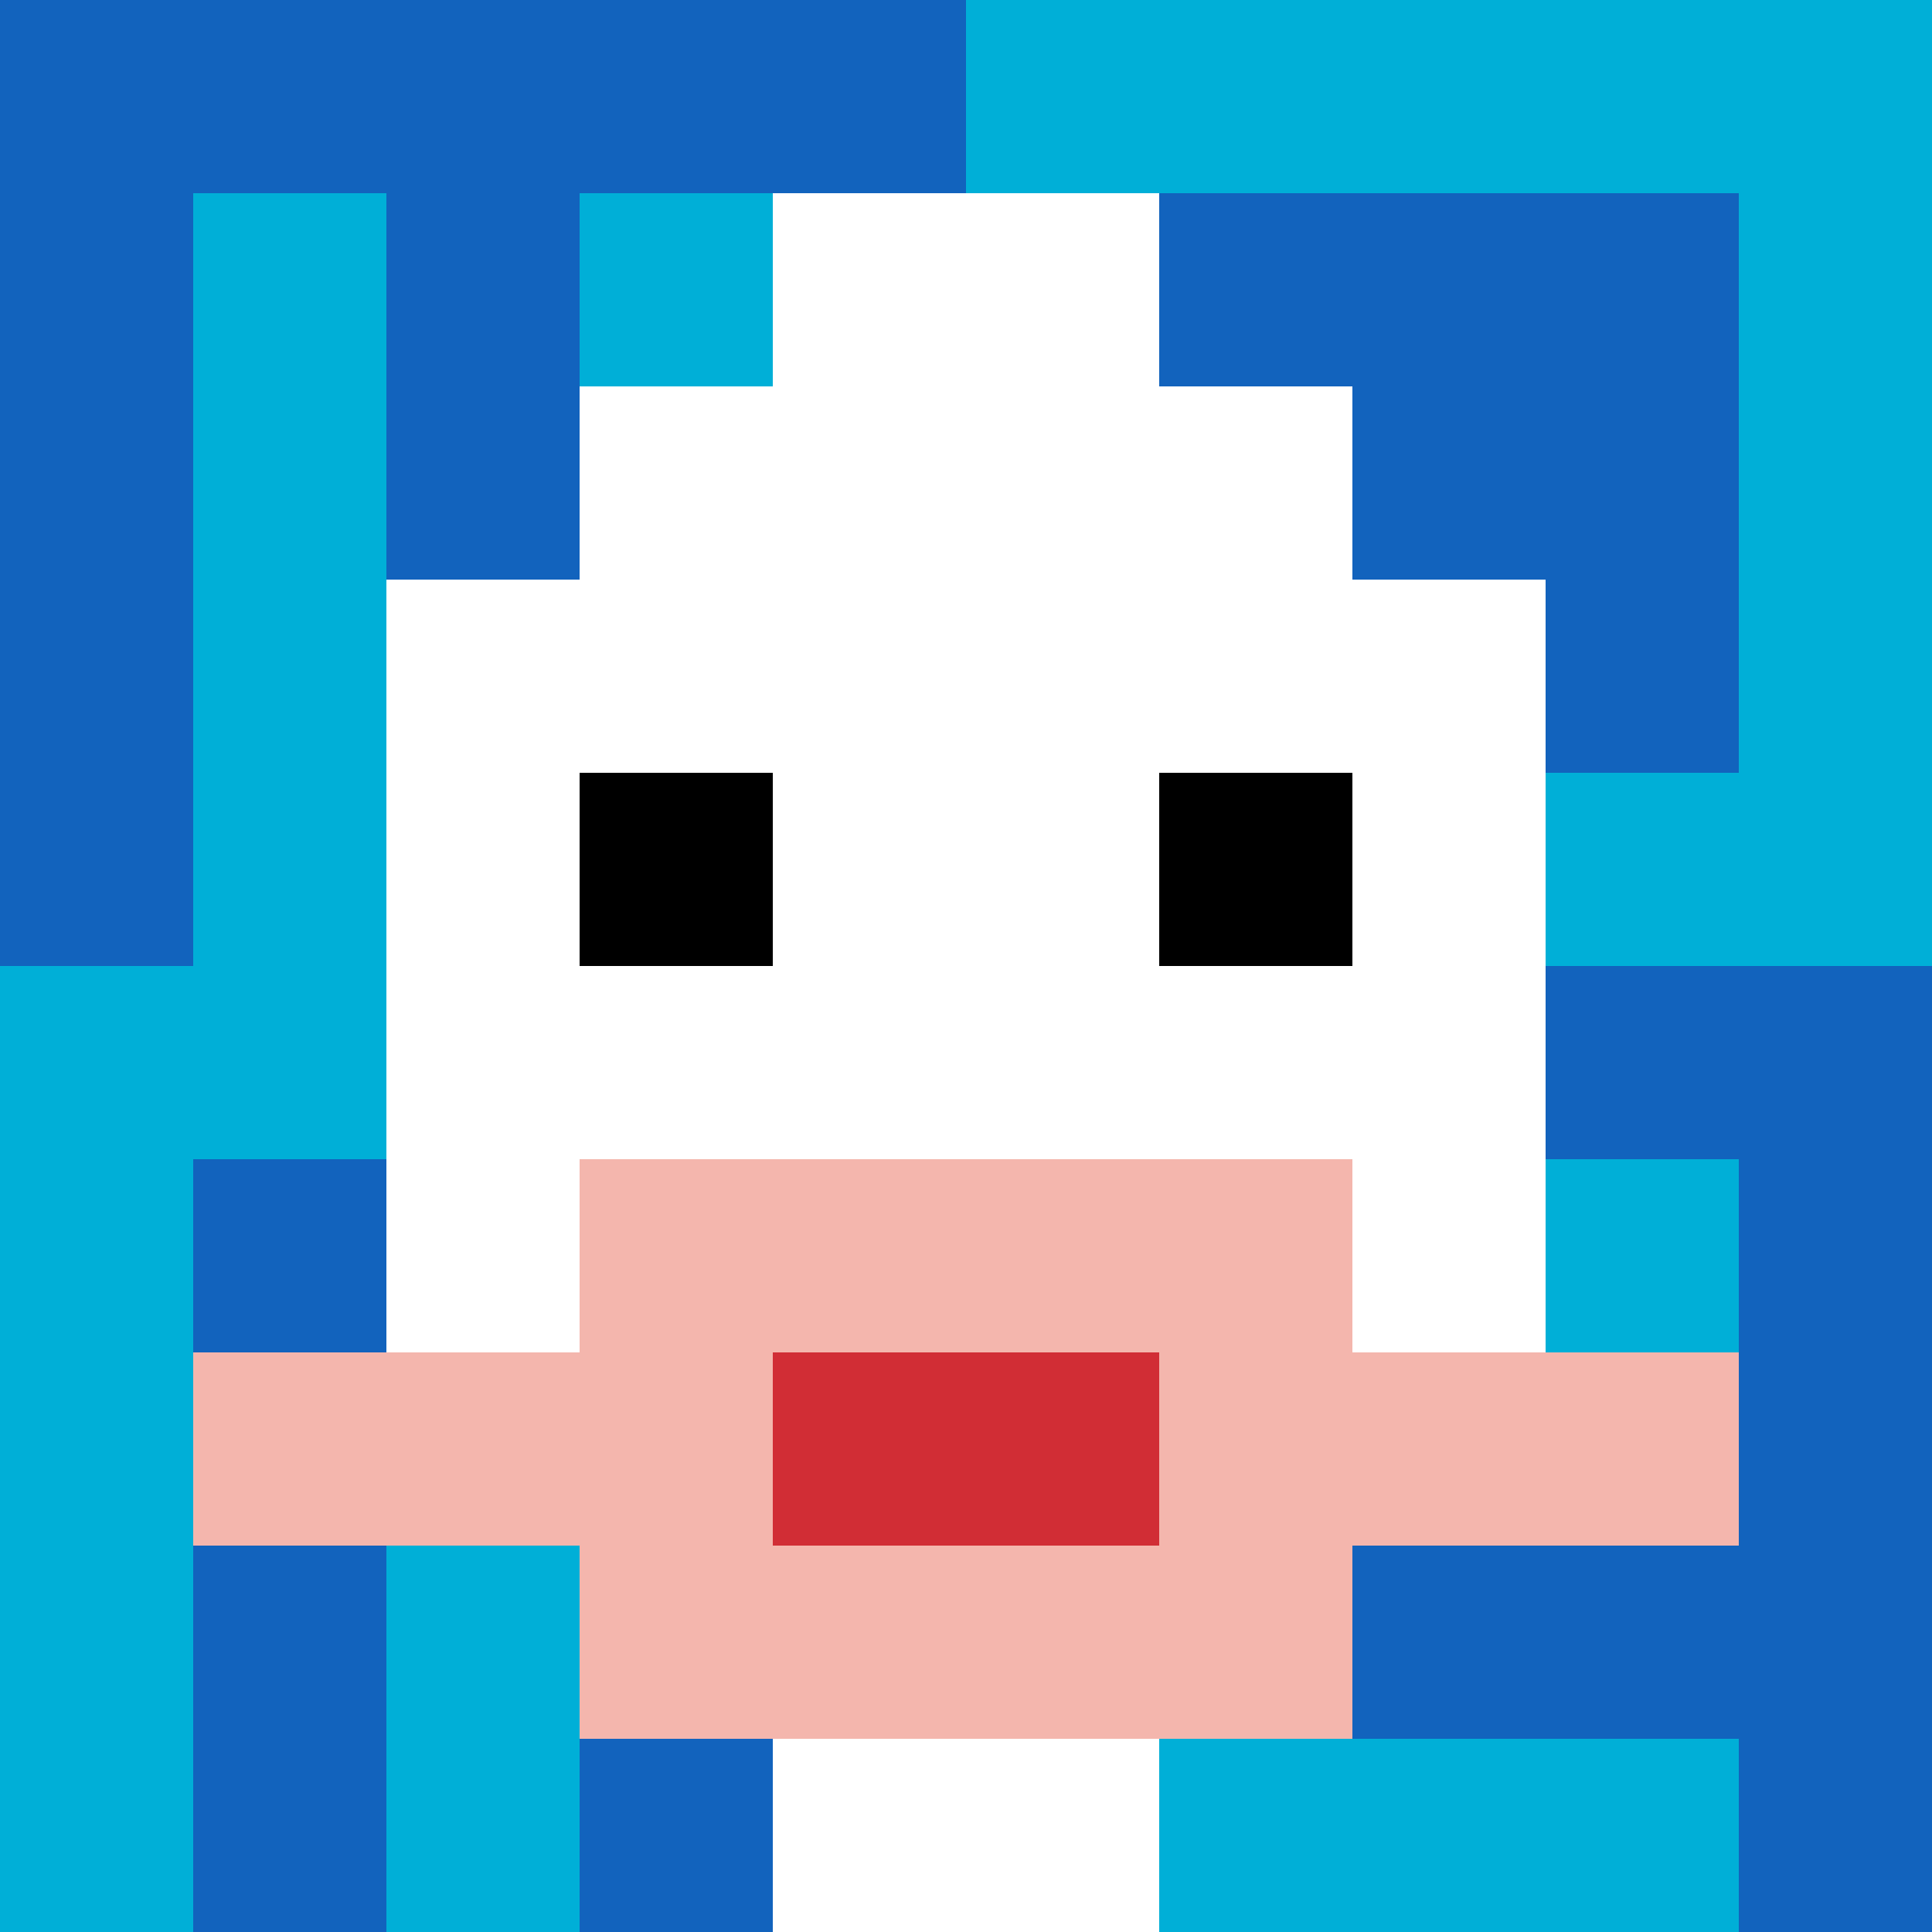
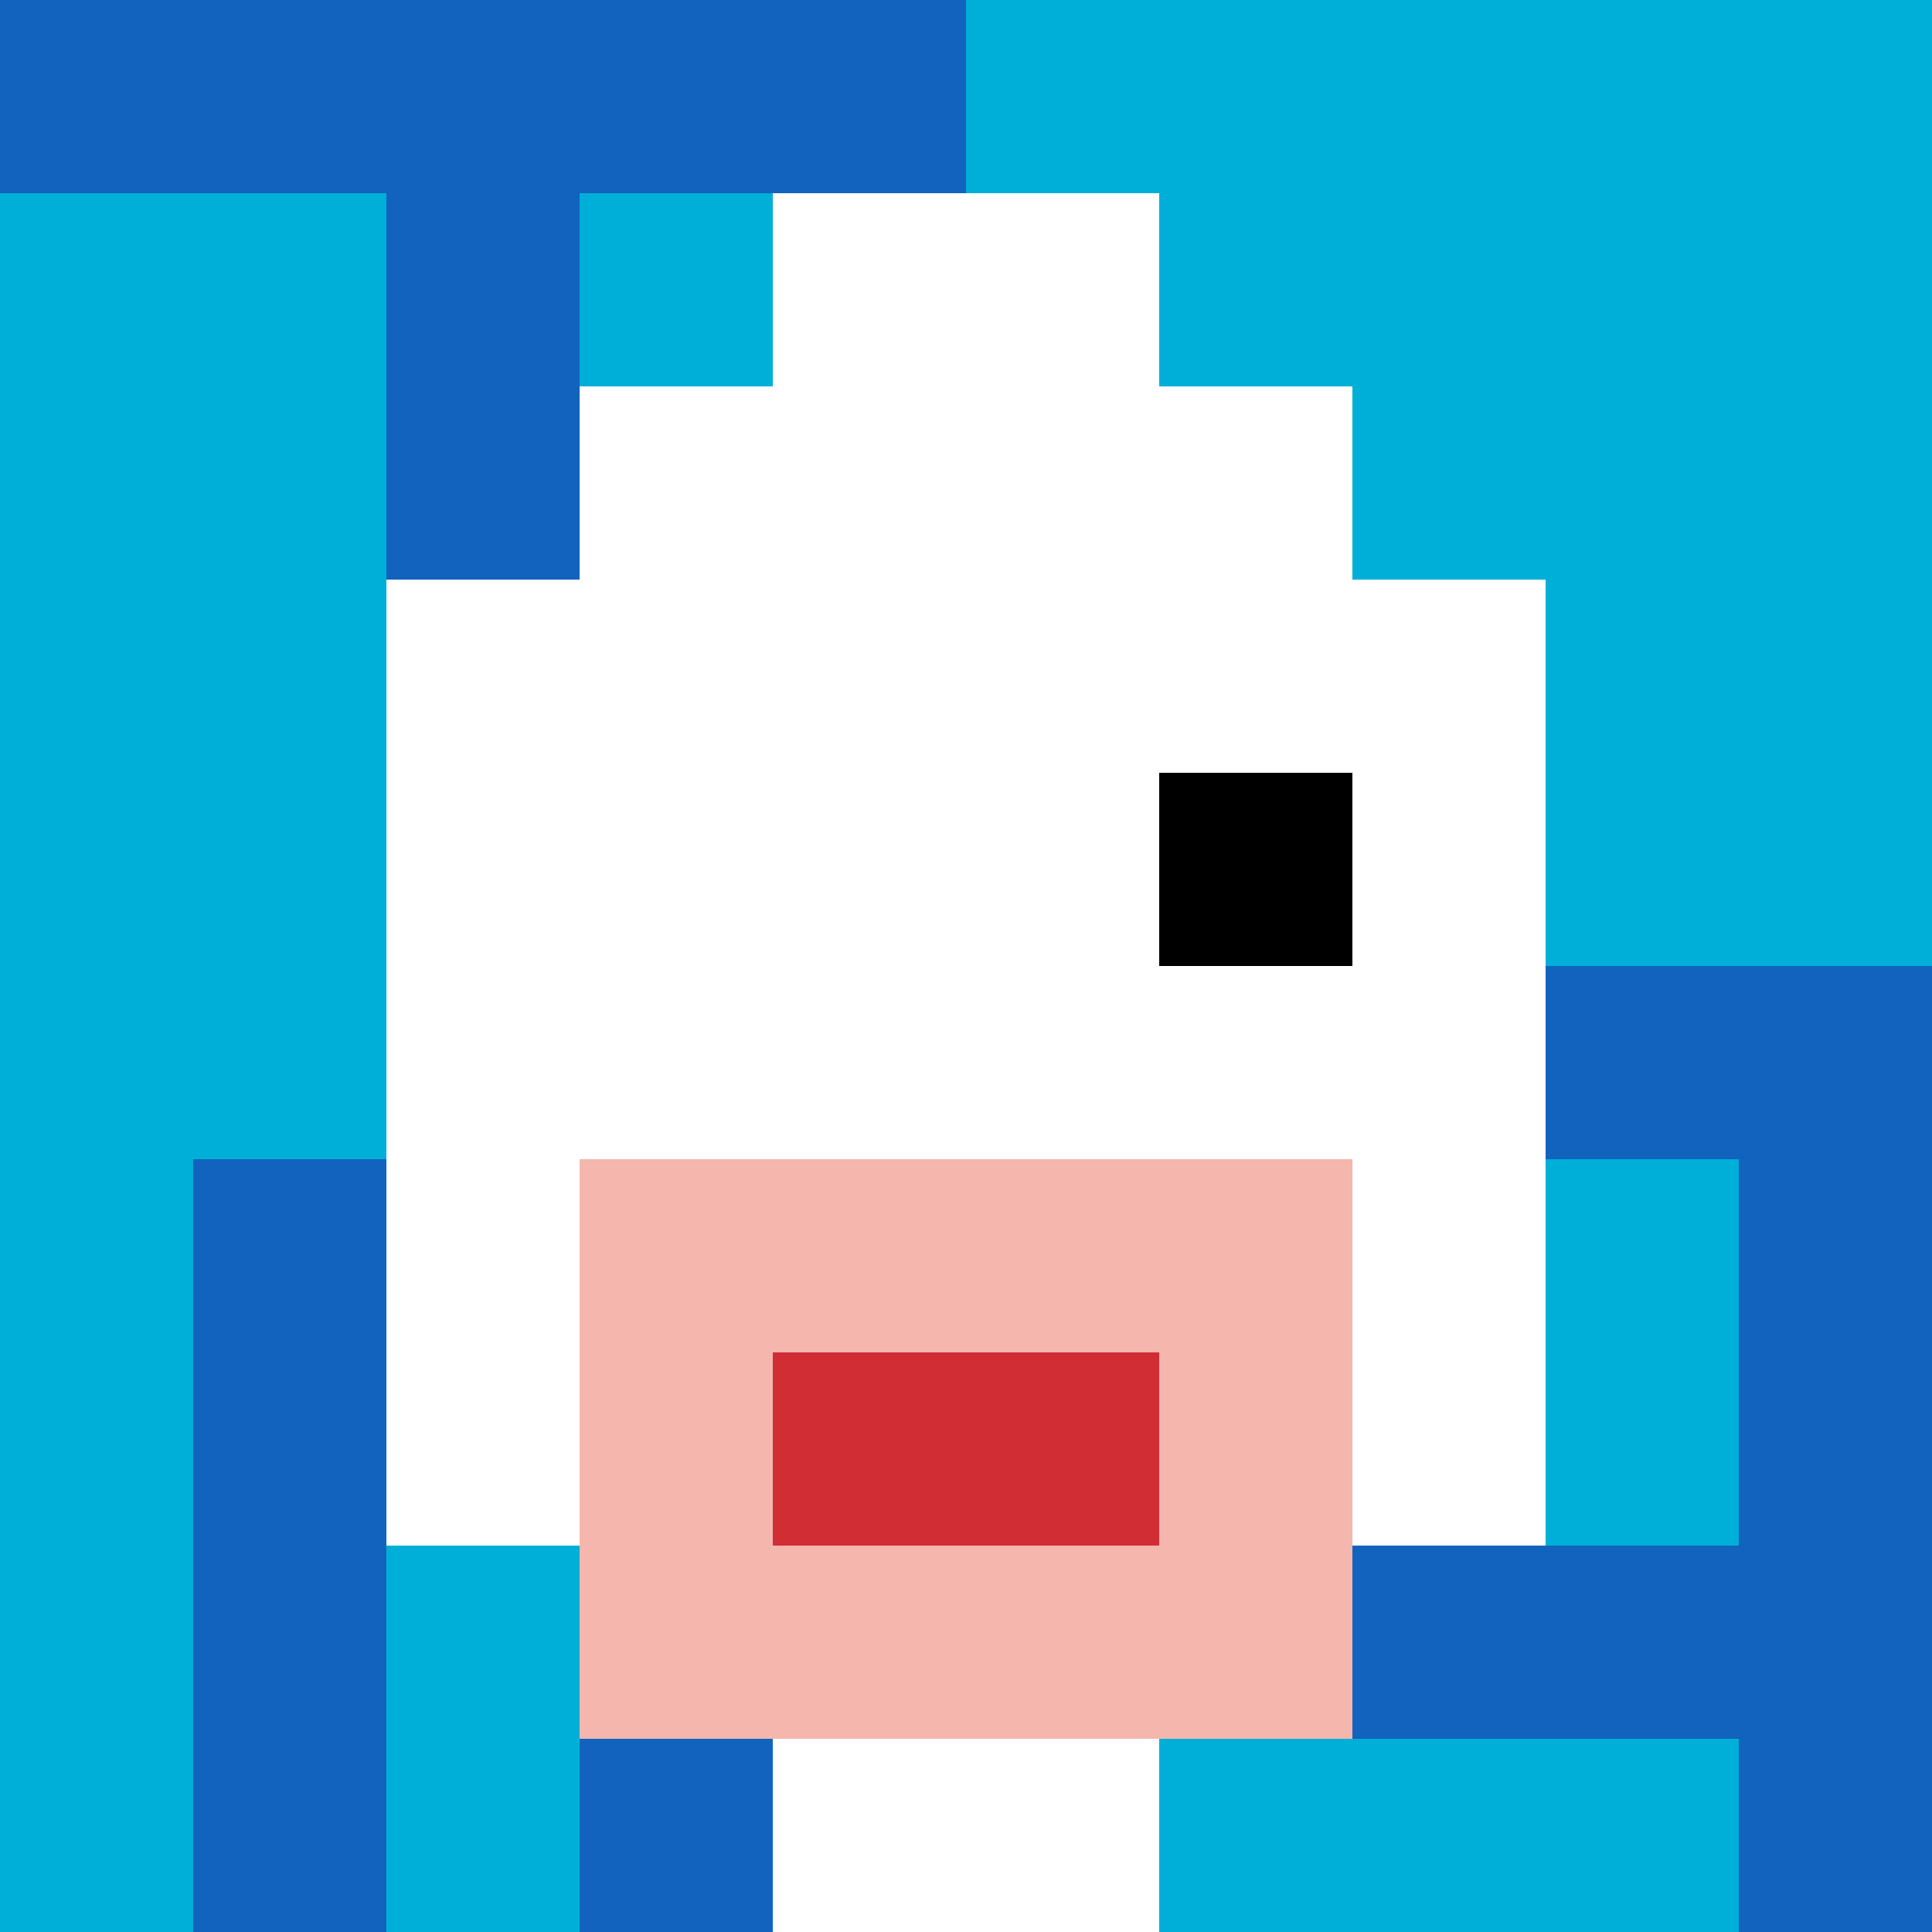
<svg xmlns="http://www.w3.org/2000/svg" version="1.1" width="781" height="781">
  <title>'goose-pfp-881815' by Dmitri Cherniak</title>
  <desc>seed=881815
backgroundColor=#ffffff
padding=22
innerPadding=0
timeout=500
dimension=1
border=false
Save=function(){return n.handleSave()}
frame=93

Rendered at Sun Sep 15 2024 22:30:17 GMT+0800 (中国标准时间)
Generated in &lt;1ms
</desc>
  <defs />
  <rect width="100%" height="100%" fill="#ffffff" />
  <g>
    <g id="0-0">
      <rect x="0" y="0" height="781" width="781" fill="#00AFD7" />
      <g>
        <rect id="0-0-0-0-5-1" x="0" y="0" width="390.5" height="78.1" fill="#1263BD" />
-         <rect id="0-0-0-0-1-5" x="0" y="0" width="78.1" height="390.5" fill="#1263BD" />
        <rect id="0-0-2-0-1-5" x="156.2" y="0" width="78.1" height="390.5" fill="#1263BD" />
        <rect id="0-0-4-0-1-5" x="312.4" y="0" width="78.1" height="390.5" fill="#1263BD" />
-         <rect id="0-0-6-1-3-3" x="468.6" y="78.1" width="234.3" height="234.3" fill="#1263BD" />
        <rect id="0-0-1-6-1-4" x="78.1" y="468.6" width="78.1" height="312.4" fill="#1263BD" />
        <rect id="0-0-3-6-1-4" x="234.3" y="468.6" width="78.1" height="312.4" fill="#1263BD" />
        <rect id="0-0-5-5-5-1" x="390.5" y="390.5" width="390.5" height="78.1" fill="#1263BD" />
        <rect id="0-0-5-8-5-1" x="390.5" y="624.8" width="390.5" height="78.1" fill="#1263BD" />
        <rect id="0-0-5-5-1-5" x="390.5" y="390.5" width="78.1" height="390.5" fill="#1263BD" />
        <rect id="0-0-9-5-1-5" x="702.9" y="390.5" width="78.1" height="390.5" fill="#1263BD" />
      </g>
      <g>
        <rect id="0-0-3-2-4-7" x="234.3" y="156.2" width="312.4" height="546.7" fill="#ffffff" />
        <rect id="0-0-2-3-6-5" x="156.2" y="234.3" width="468.6" height="390.5" fill="#ffffff" />
        <rect id="0-0-4-8-2-2" x="312.4" y="624.8" width="156.2" height="156.2" fill="#ffffff" />
-         <rect id="0-0-1-7-8-1" x="78.1" y="546.7" width="624.8" height="78.1" fill="#F4B6AD" />
        <rect id="0-0-3-6-4-3" x="234.3" y="468.6" width="312.4" height="234.3" fill="#F4B6AD" />
        <rect id="0-0-4-7-2-1" x="312.4" y="546.7" width="156.2" height="78.1" fill="#D12D35" />
-         <rect id="0-0-3-4-1-1" x="234.3" y="312.4" width="78.1" height="78.1" fill="#000000" />
        <rect id="0-0-6-4-1-1" x="468.6" y="312.4" width="78.1" height="78.1" fill="#000000" />
        <rect id="0-0-4-1-2-2" x="312.4" y="78.1" width="156.2" height="156.2" fill="#ffffff" />
      </g>
      <rect x="0" y="0" stroke="white" stroke-width="0" height="781" width="781" fill="none" />
    </g>
  </g>
</svg>